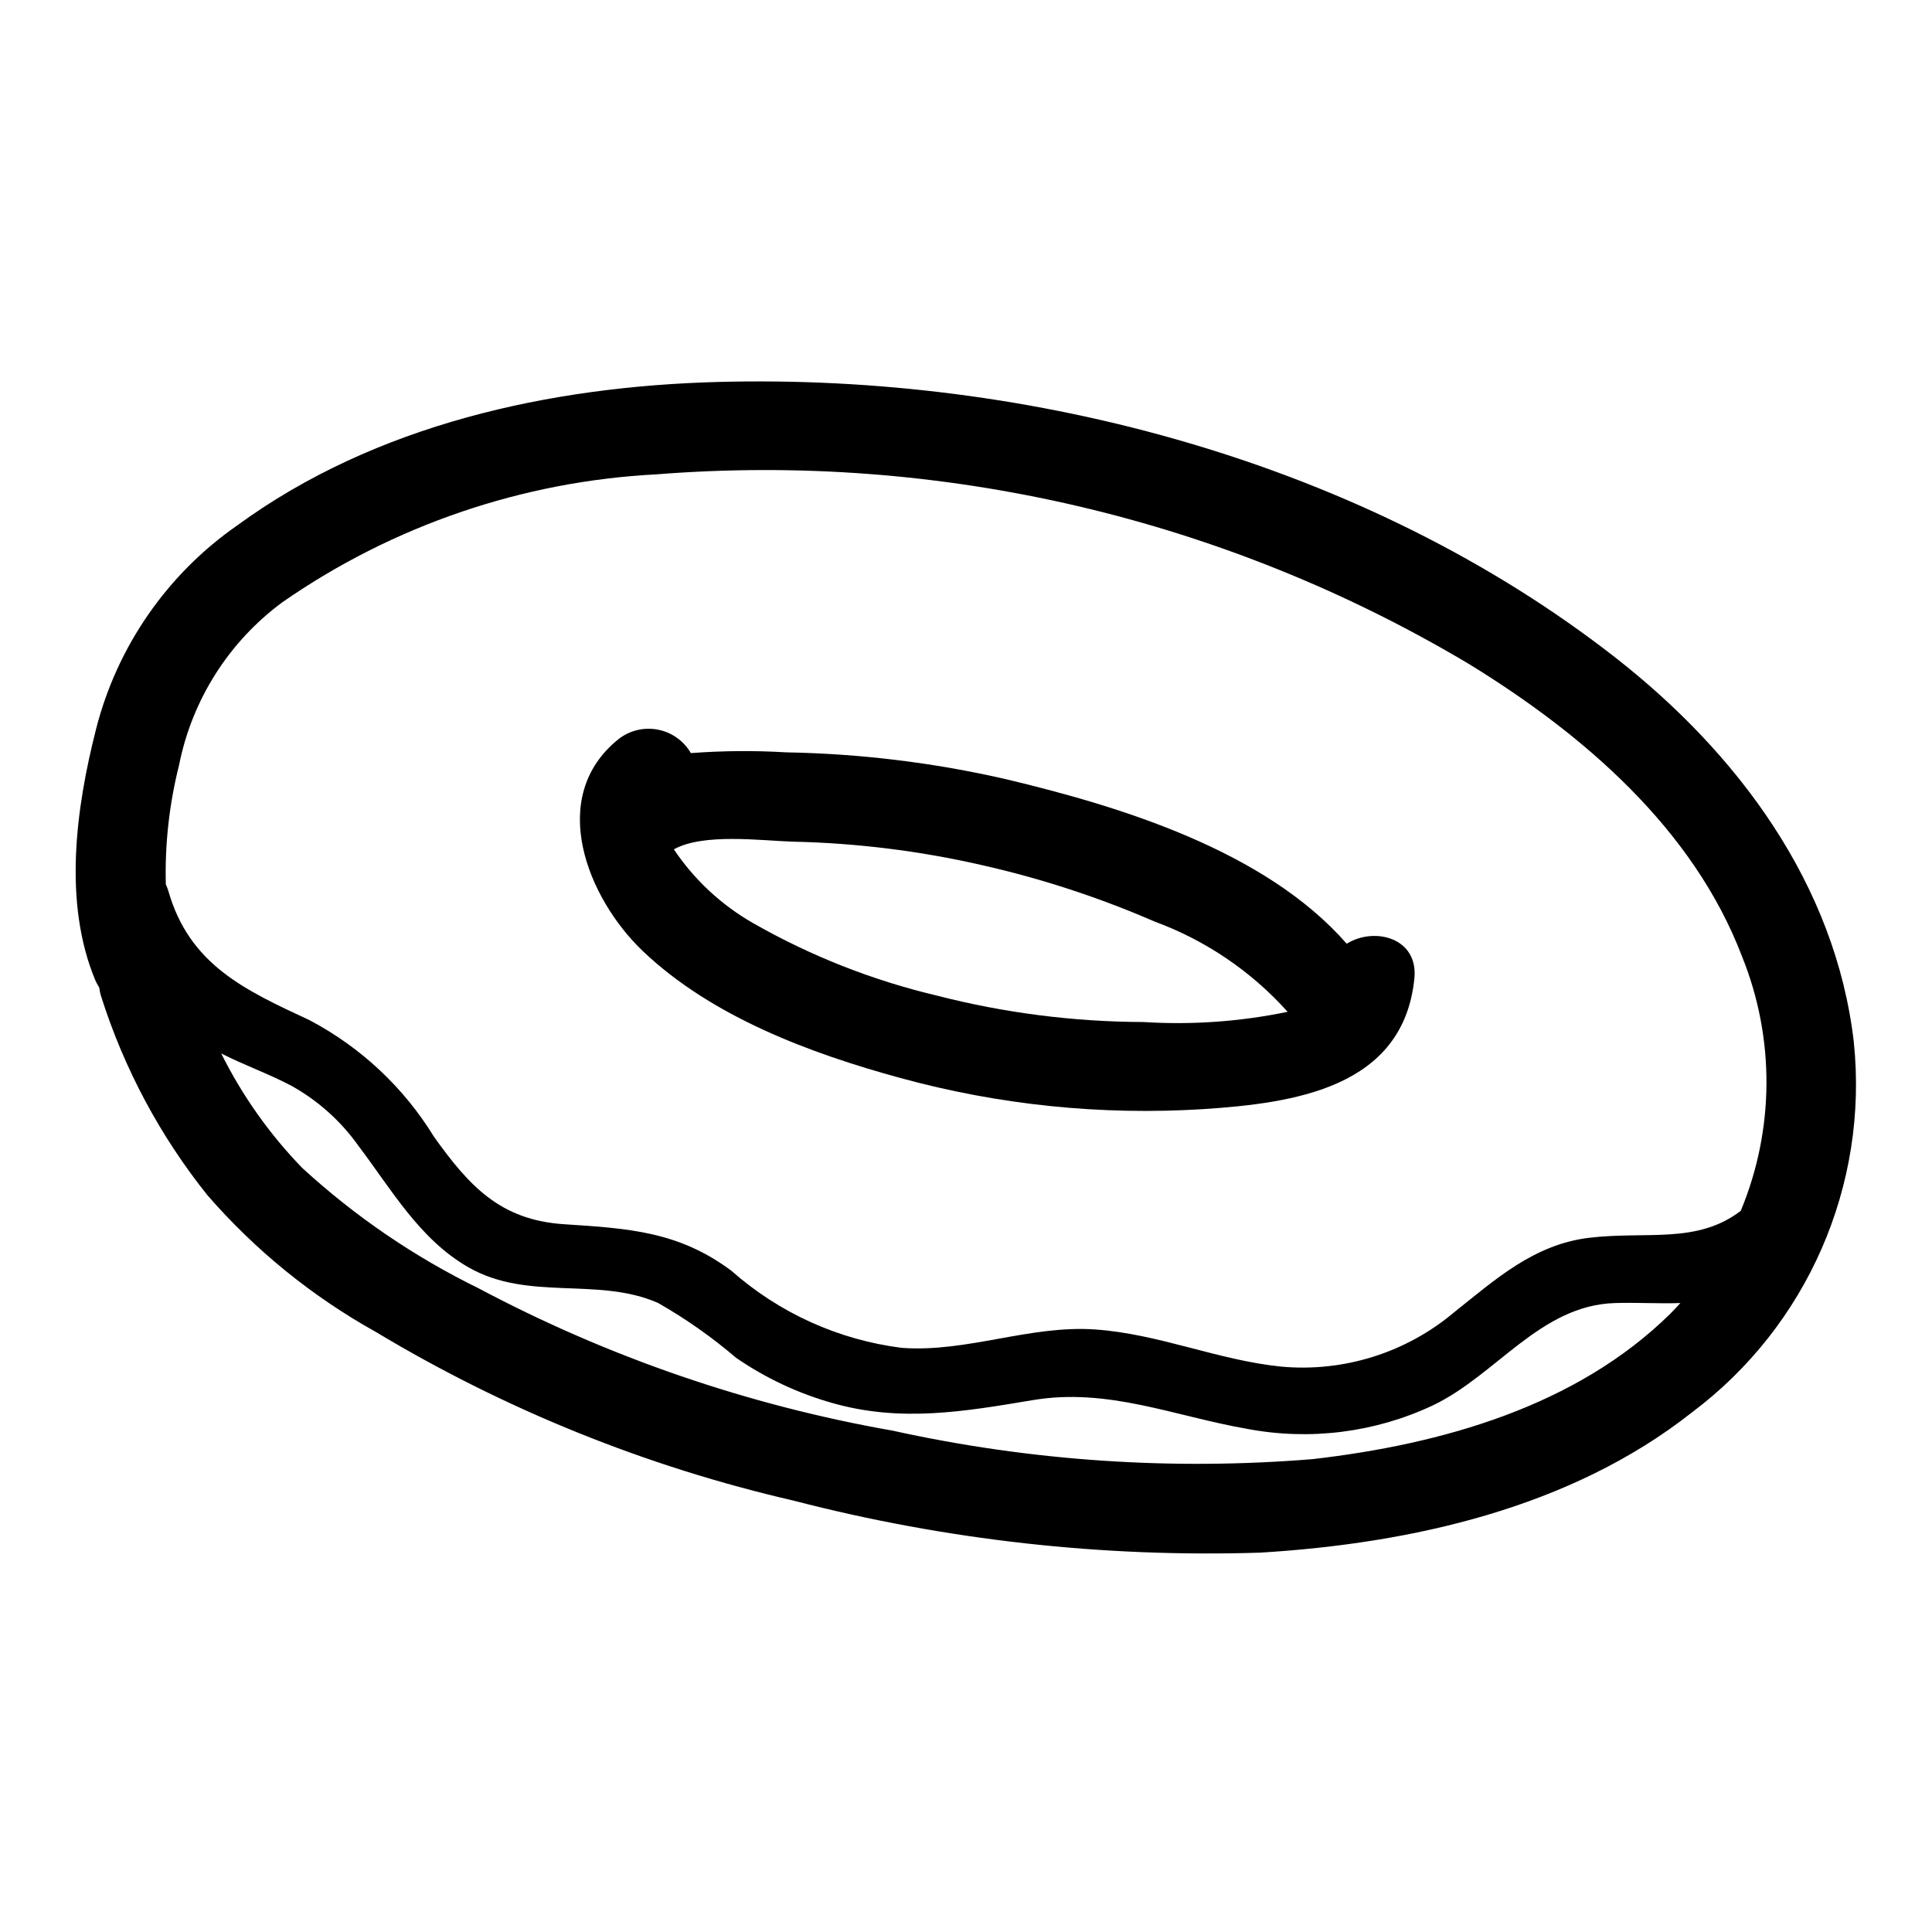
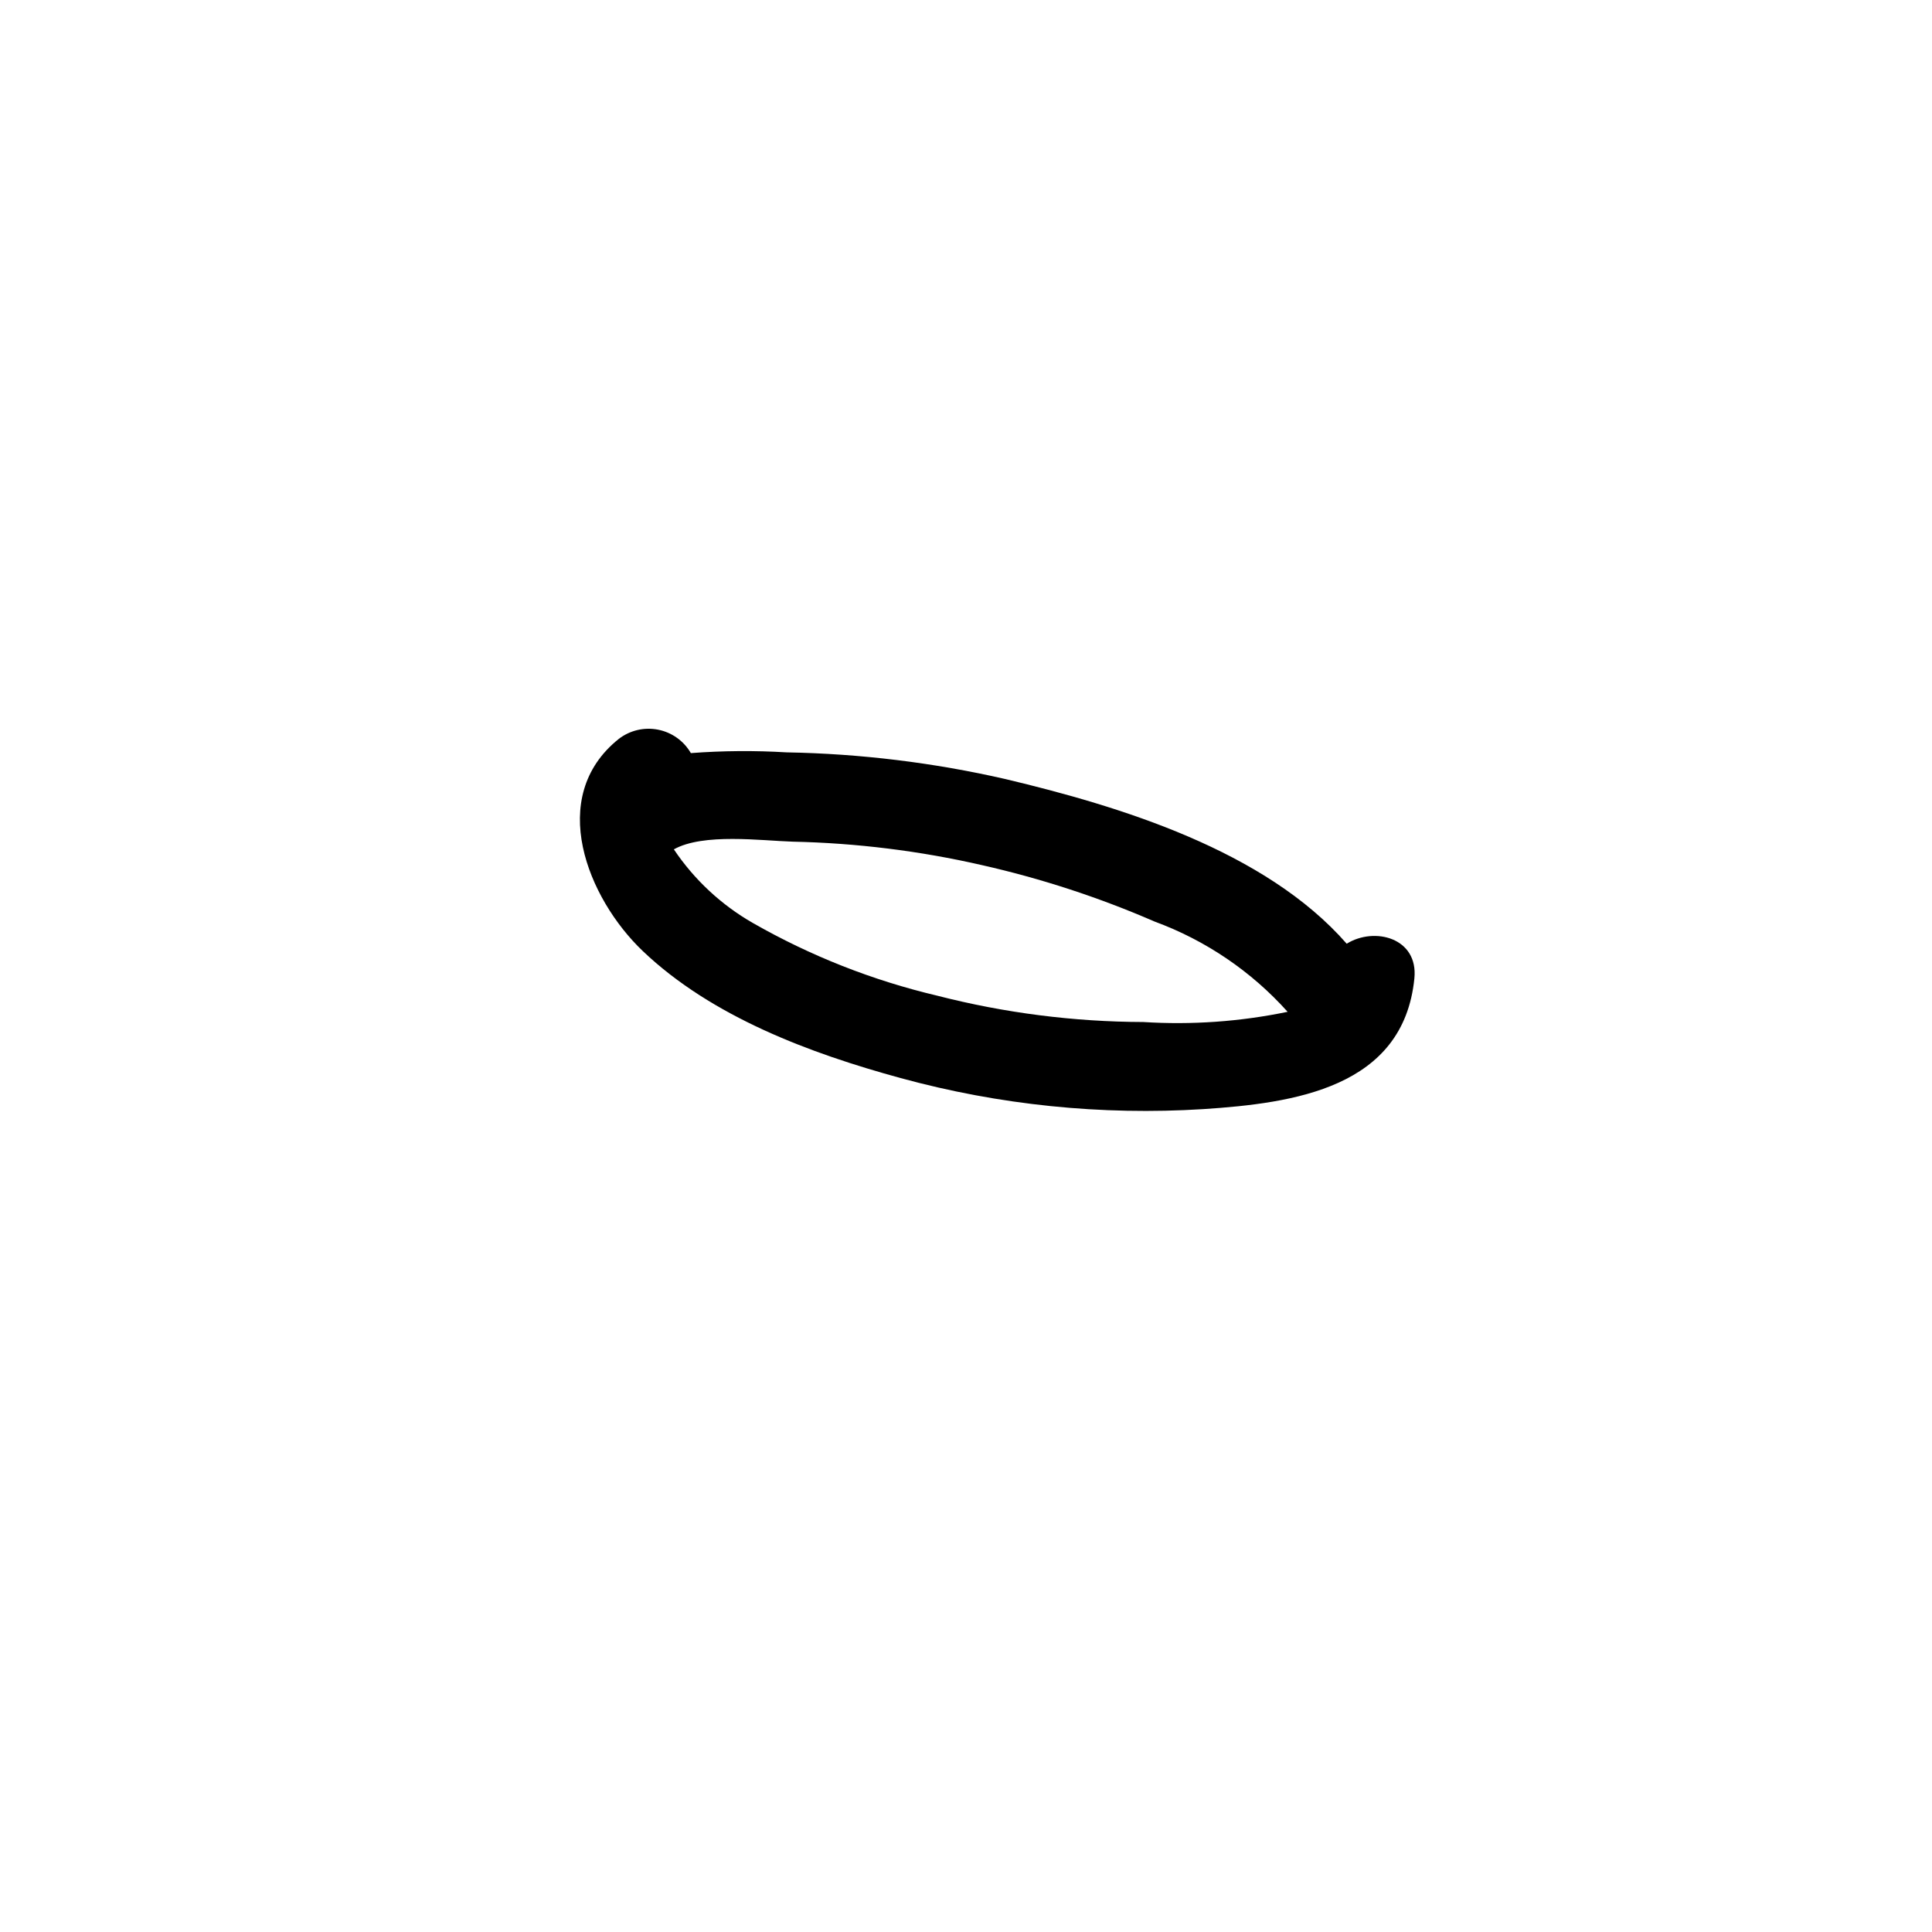
<svg xmlns="http://www.w3.org/2000/svg" fill="#000000" width="800px" height="800px" version="1.1" viewBox="144 144 512 512">
  <g>
-     <path d="m635.29 420.22c-4.856-41.957-30.852-76.73-63.395-102.11-66.039-51.492-154.61-75.113-237.64-72.887-44.531 1.195-90.742 11.273-127.28 37.941-18.629 12.926-31.957 32.148-37.535 54.121-5.328 20.957-8.738 45.902-0.211 66.426 0.297 0.695 0.656 1.367 1.07 2 0.098 0.832 0.277 1.648 0.535 2.445 6.074 19.113 15.613 36.941 28.141 52.594 12.648 14.566 27.738 26.82 44.59 36.211 34.344 20.637 71.73 35.734 110.77 44.73 40.355 10.461 81.996 15.102 123.66 13.777 40.109-2.441 82.309-11.848 114.43-37.195h-0.004c30.512-22.895 46.781-60.113 42.863-98.055zm-443.83-73.484c3.438-17.312 13.223-32.715 27.434-43.18 29.242-20.297 63.57-32.02 99.117-33.852 75.266-5.953 150.52 11.625 215.36 50.312 30.156 18.523 59.371 43.539 72.289 77.469 8.746 21.633 8.625 45.844-0.34 67.391-11.594 8.91-25.008 5.336-40.148 7.148-14.656 1.746-24.836 11.02-35.922 19.836h0.004c-12.734 10.676-29.207 15.824-45.754 14.305-16.695-1.691-32.379-8.66-49.207-9.84-17.383-1.219-33.922 6.141-51.293 4.871v0.004c-16.746-2.109-32.469-9.215-45.117-20.391-14.066-10.531-27.457-11.266-44.391-12.375-16.934-1.109-25.137-10.125-34.48-23.176h0.004c-8.02-13.074-19.414-23.75-32.984-30.898-17.105-7.973-31.844-14.648-37.438-34.328h-0.004c-0.168-0.562-0.383-1.109-0.645-1.637-0.277-10.664 0.906-21.32 3.519-31.66zm300.48 183.94c-37.293 3.059-74.828 0.52-111.37-7.535-38.34-6.738-75.383-19.477-109.76-37.738-17.023-8.336-32.758-19.074-46.723-31.891-8.668-8.945-15.906-19.176-21.457-30.332 6.062 3.086 12.523 5.359 18.547 8.535h-0.004c7.074 3.922 13.176 9.387 17.848 15.988 8.707 11.492 16.184 24.75 29.125 32.148 15.871 9.102 34.281 2.418 50.246 9.445h0.004c7.34 4.188 14.27 9.059 20.695 14.551 7.805 5.371 16.445 9.422 25.566 11.988 18.105 5.148 34.906 2.242 53.043-0.789 19.98-3.352 37.52 4.273 56.867 7.629 16.574 3.129 33.711 0.977 48.996-6.156 16.965-8.023 28.535-26.598 48.43-27.199 5.816-0.18 11.57 0.203 17.32 0-0.844 0.906-1.66 1.836-2.551 2.715-25.012 24.723-60.766 34.703-94.828 38.641z" />
    <path d="m382.68 429.7c26.102 7.144 53.203 9.922 80.207 8.227 23.953-1.574 53.027-5.582 55.938-34.637 1.078-10.762-10.578-13.762-17.934-9.195-21.633-24.758-60.18-36.426-90.395-43.625h0.004c-19.051-4.363-38.508-6.738-58.047-7.086-8.449-0.508-16.926-0.441-25.367 0.195-1.871-3.231-5.043-5.496-8.707-6.211-3.664-0.719-7.461 0.18-10.414 2.465-19.207 15.383-8.242 42.273 6.383 56.207 18.312 17.438 44.387 27.125 68.332 33.66zm-28.605-62.652c16.883 0.363 33.688 2.445 50.152 6.219 15.688 3.543 31.008 8.551 45.758 14.957 13.527 4.973 25.625 13.184 35.246 23.914-12.574 2.609-25.438 3.519-38.25 2.707-18.414-0.055-36.75-2.398-54.586-6.973-17.145-4.047-33.613-10.543-48.902-19.285-8.375-4.809-15.535-11.48-20.914-19.5 7.816-4.371 23.102-2.301 31.512-2.039z" />
  </g>
</svg>